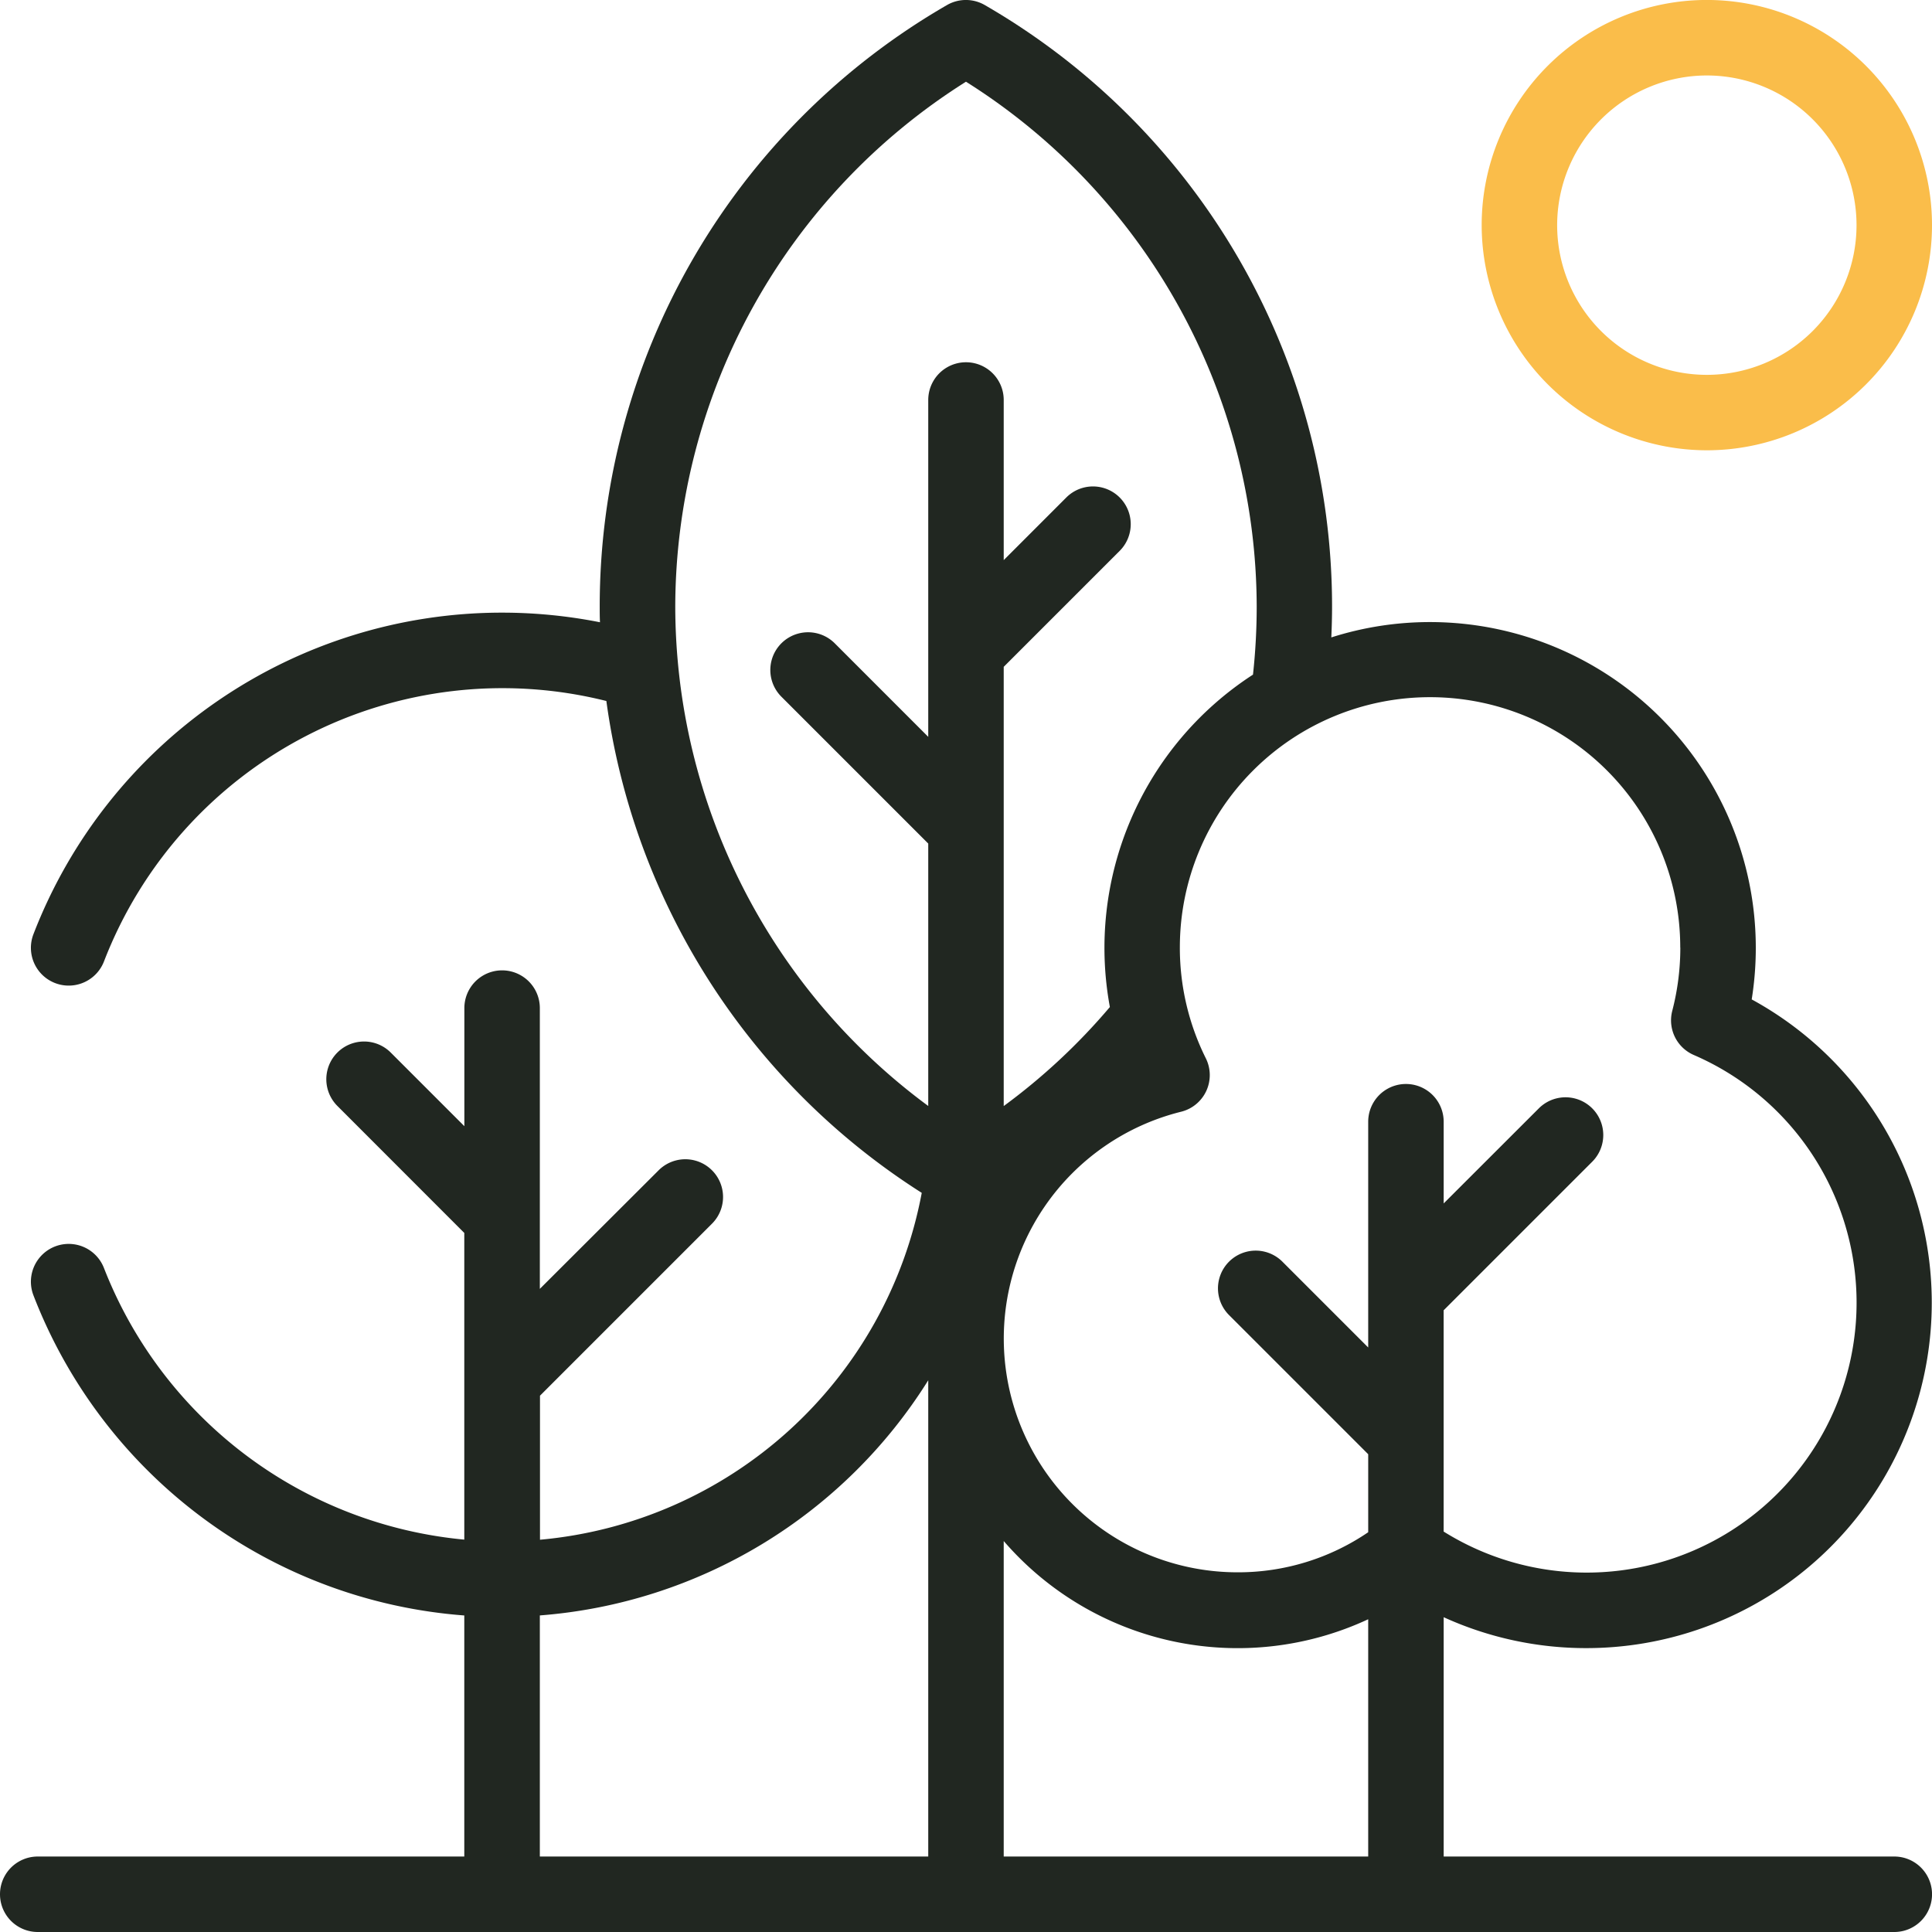
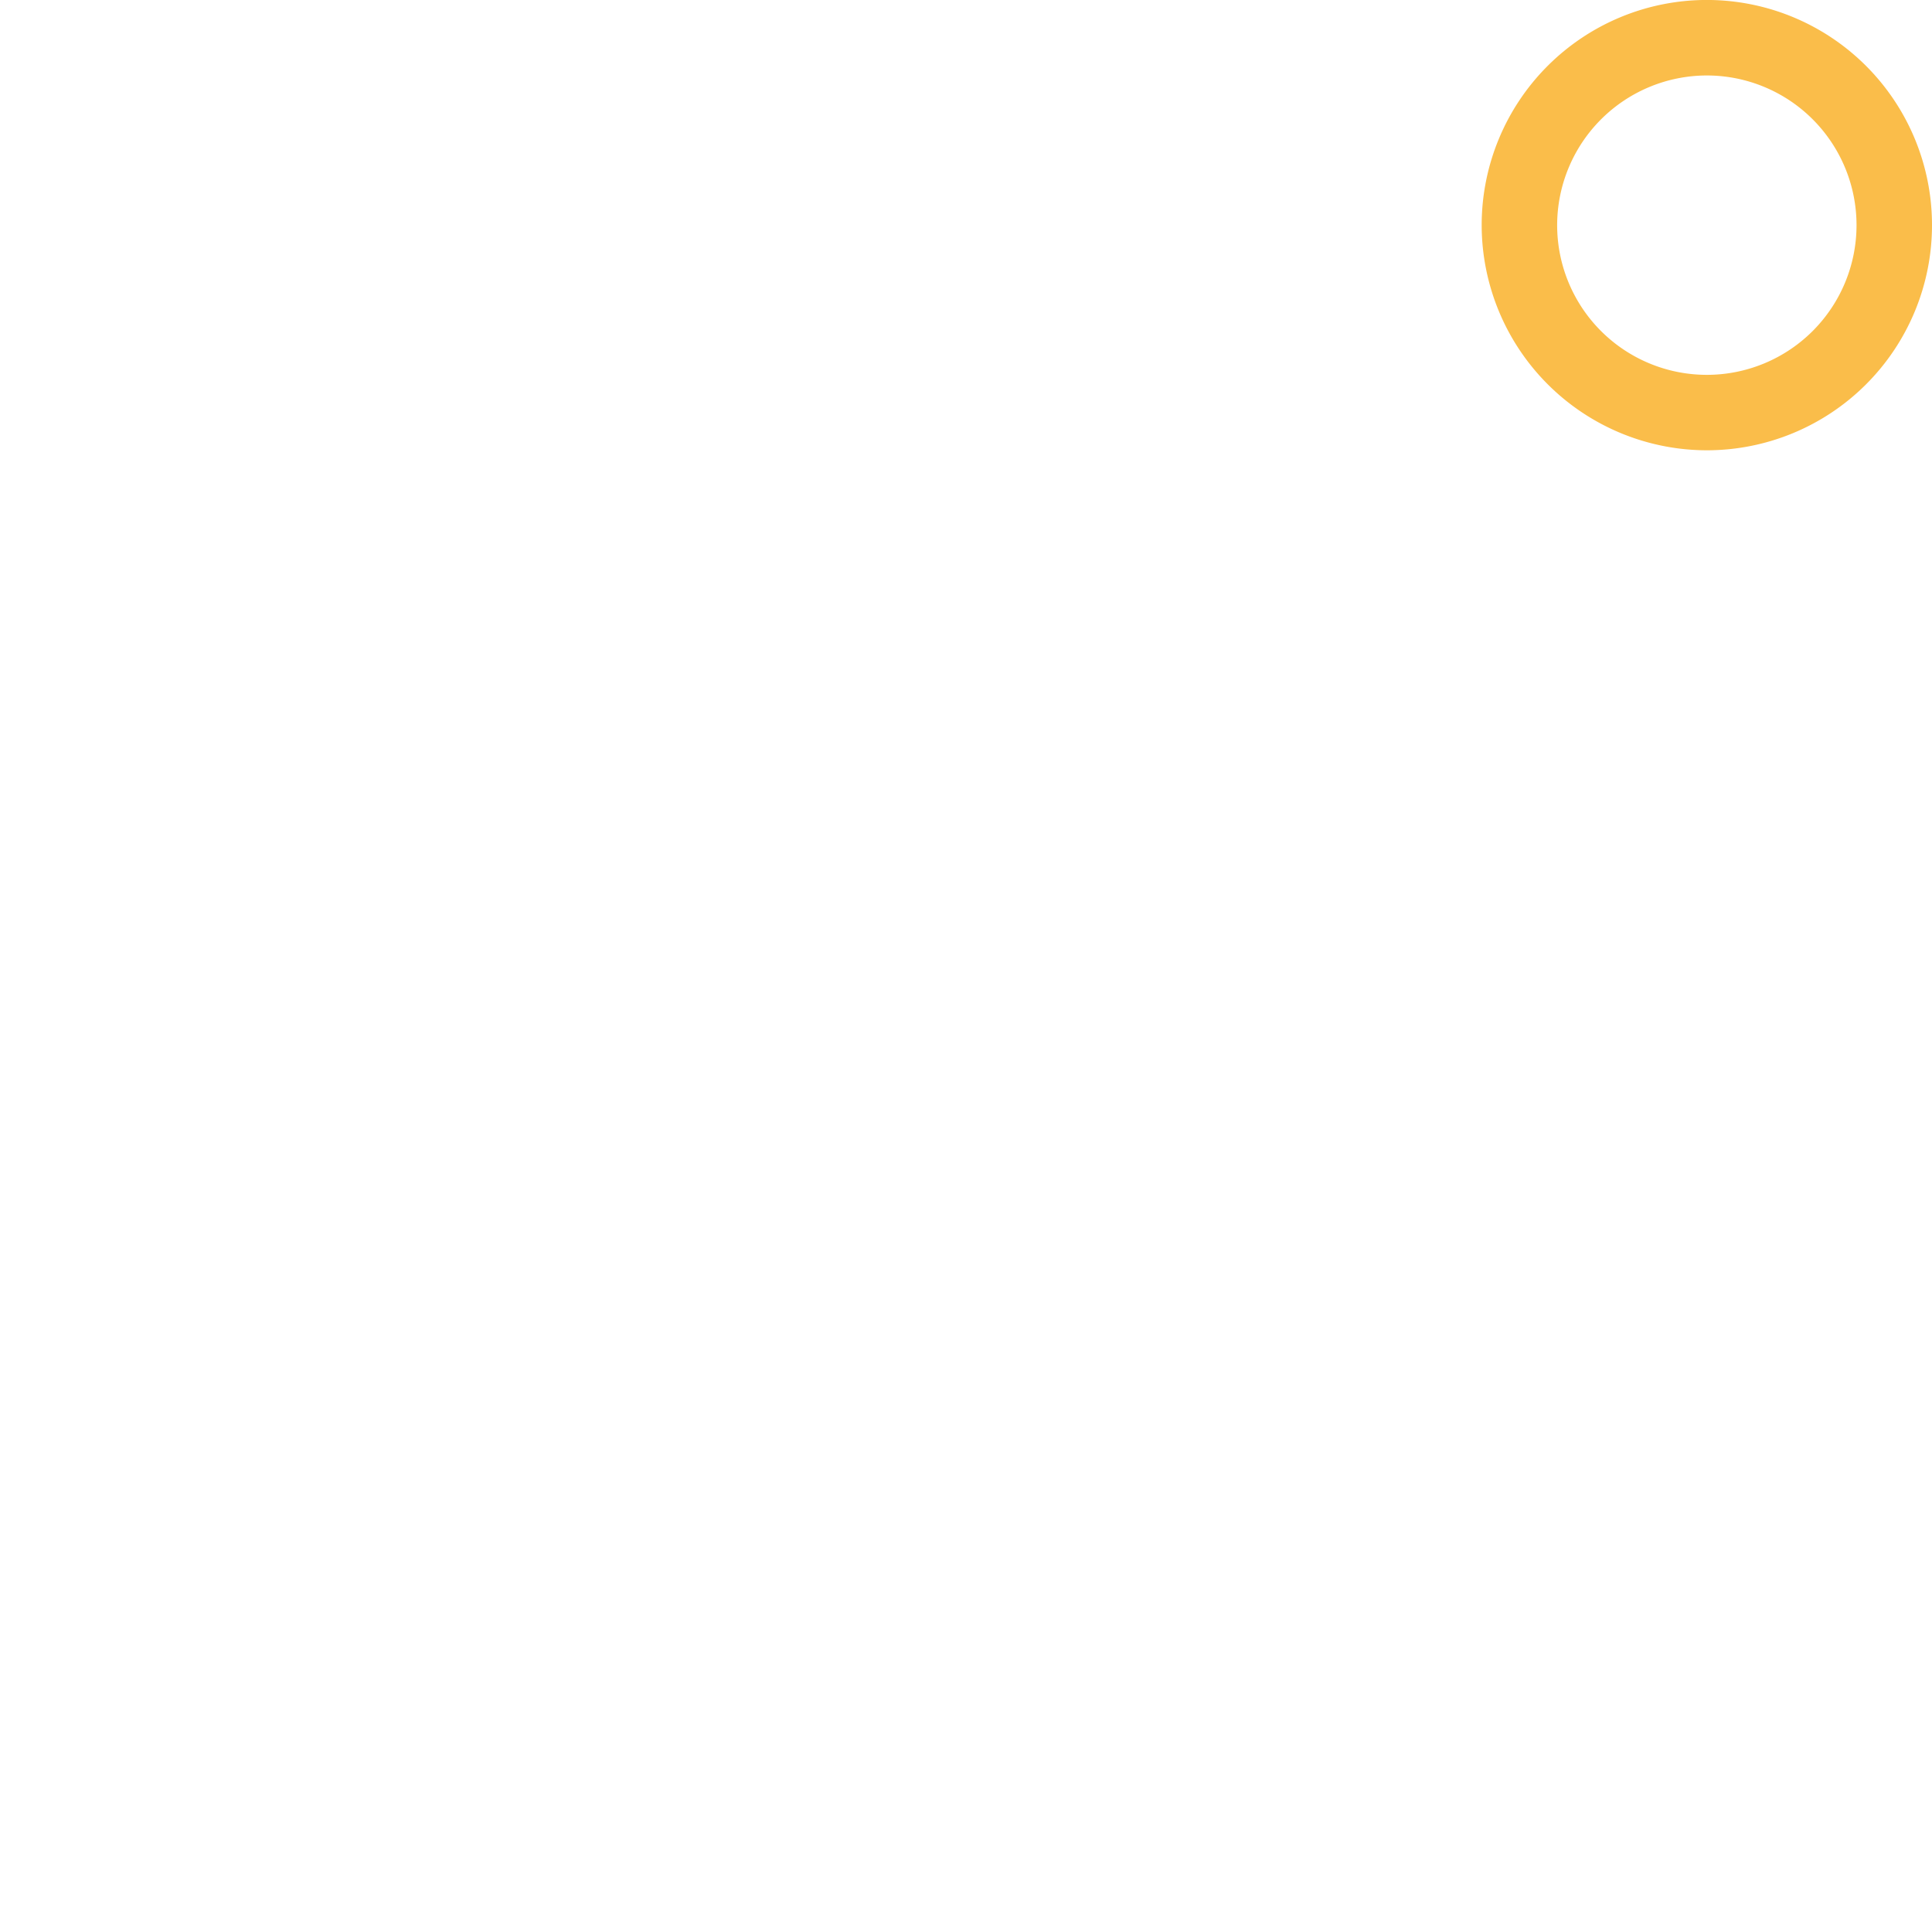
<svg xmlns="http://www.w3.org/2000/svg" width="52.015" height="52.015" viewBox="0 0 52.015 52.015">
  <g id="Group_1345" data-name="Group 1345" transform="translate(0 0)">
-     <path id="XMLID_925_" d="M42.718,44.372a9.3,9.3,0,0,0,4.443-17.465A8.773,8.773,0,0,0,38.5,16.748a8.733,8.733,0,0,0-2.657.413c.012-.275.02-.55.02-.825a18.695,18.695,0,0,0-9.35-16.2,1.016,1.016,0,0,0-1.017,0,18.695,18.695,0,0,0-9.35,16.2c0,.139,0,.278.007.417a13.581,13.581,0,0,0-2.637-.259A13.523,13.523,0,0,0,.9,25.152a1.016,1.016,0,1,0,1.9.731,11.5,11.5,0,0,1,13.525-7.01,18.673,18.673,0,0,0,8.491,13.242,11.506,11.506,0,0,1-10.278,9.339V37.576l4.631-4.631a1.016,1.016,0,0,0-1.437-1.437L14.534,34.7V27.141a1.016,1.016,0,1,0-2.032,0v3.179L10.52,28.338a1.016,1.016,0,1,0-1.437,1.437L12.5,33.194v8.257A11.568,11.568,0,0,1,2.8,34.142a1.016,1.016,0,0,0-1.9.731,13.524,13.524,0,0,0,11.6,8.62v6.49H1.016a1.016,1.016,0,1,0,0,2.032H51a1.016,1.016,0,1,0,0-2.032H38.868V43.54A9.241,9.241,0,0,0,42.718,44.372Zm2.521-18.857a6.76,6.76,0,0,1-.217,1.7,1.016,1.016,0,0,0,.579,1.188,7.266,7.266,0,1,1-6.734,12.831V35.277l4-4a1.016,1.016,0,0,0-1.437-1.437L38.868,32.4v-2.2a1.016,1.016,0,1,0-2.032,0v6.078l-2.31-2.31a1.016,1.016,0,0,0-1.437,1.437l3.747,3.747v2.1a6.215,6.215,0,0,1-3.52,1.079,6.293,6.293,0,0,1-1.517-12.4,1.016,1.016,0,0,0,.666-1.437,6.667,6.667,0,0,1-.7-2.988,6.736,6.736,0,0,1,13.472,0ZM18.18,16.335A16.736,16.736,0,0,1,26.007,2.2a16.736,16.736,0,0,1,7.827,14.134,16.946,16.946,0,0,1-.1,1.829,8.765,8.765,0,0,0-3.853,8.949,16.665,16.665,0,0,1-2.858,2.666V17.953l3.122-3.122a1.016,1.016,0,0,0-1.437-1.437l-1.685,1.686V10.769a1.016,1.016,0,1,0-2.032,0v9.069L22.474,17.32a1.016,1.016,0,1,0-1.437,1.437l3.954,3.954v7.065A16.738,16.738,0,0,1,18.18,16.335ZM14.534,43.492a13.557,13.557,0,0,0,10.457-6.331V49.983H14.534Zm12.489,6.491V41.489a8.322,8.322,0,0,0,9.813,2.106v6.388Z" transform="translate(0)" fill="#212721" />
    <path id="XMLID_1620_" d="M398.728,12.123a6.062,6.062,0,1,0-6.062-6.062A6.069,6.069,0,0,0,398.728,12.123Zm0-10.091a4.03,4.03,0,1,1-4.03,4.03A4.034,4.034,0,0,1,398.728,2.032Z" transform="translate(-352.775)" fill="#fabd4a" />
  </g>
</svg>